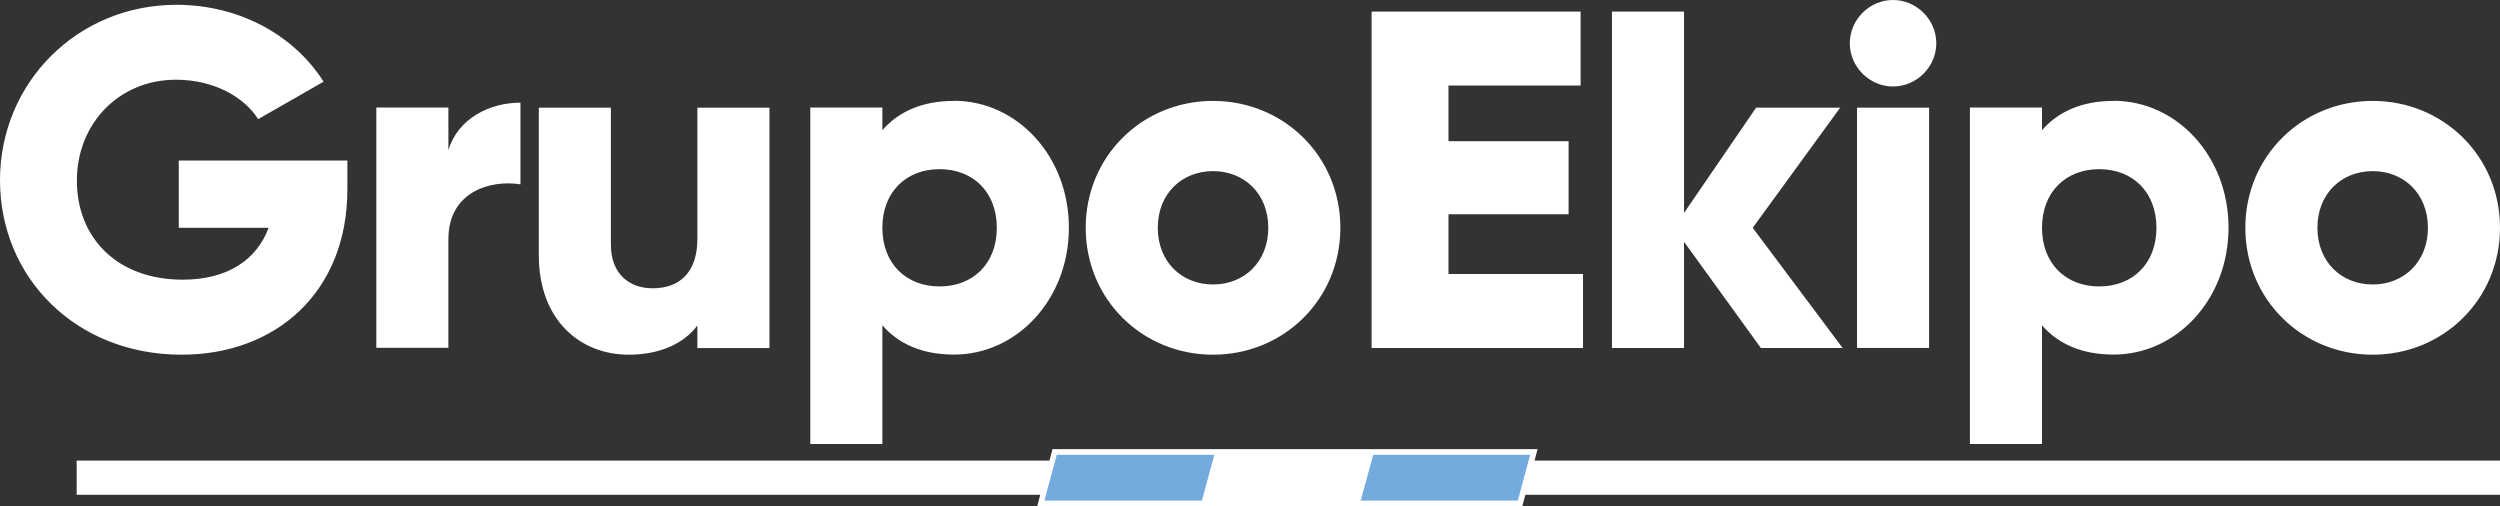
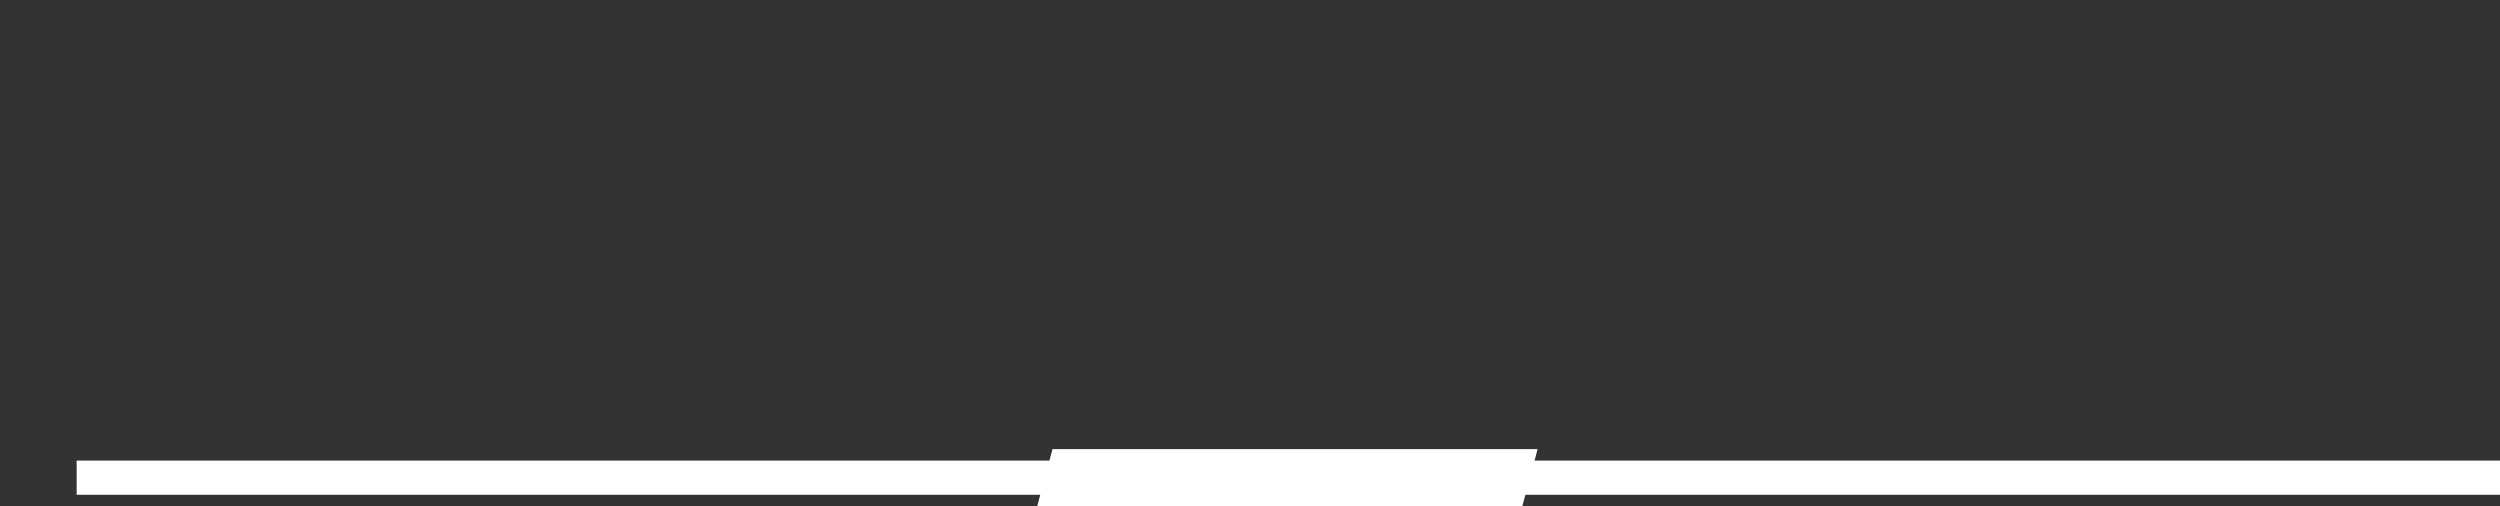
<svg xmlns="http://www.w3.org/2000/svg" id="uuid-8d288ec4-2087-4487-a45a-2a4eea308f11" width="228.93" height="46.36" viewBox="0 0 228.93 46.36">
  <rect x="0" y="0" width="228.93" height="46.36" fill="#333333" stroke="none" />
  <defs>
    <style>.uuid-600e4a2b-088c-4c24-990a-412aaac3713d,.uuid-16e8f02f-1ae2-4910-85f8-19ddfbfaad24{fill-rule:evenodd;}.uuid-600e4a2b-088c-4c24-990a-412aaac3713d,.uuid-16e8f02f-1ae2-4910-85f8-19ddfbfaad24,.uuid-3b03dff2-2b81-4bff-bd85-f08bc241189d{stroke-width:0px;}.uuid-600e4a2b-088c-4c24-990a-412aaac3713d,.uuid-3b03dff2-2b81-4bff-bd85-f08bc241189d{fill:#fff;}.uuid-16e8f02f-1ae2-4910-85f8-19ddfbfaad24{fill:#74abde;}</style>
  </defs>
  <g id="uuid-0c6650bb-be64-4e8e-b4d0-a8725b2b4ed3">
-     <path id="uuid-aa57098f-7490-47cb-8b98-51dc8dc6230c" class="uuid-3b03dff2-2b81-4bff-bd85-f08bc241189d" d="M217.27,26.05c-2.86,0-5.06-2.07-5.06-5.19s2.2-5.19,5.06-5.19,5.06,2.07,5.06,5.19-2.2,5.19-5.06,5.19M217.27,32.48c6.47,0,11.66-5.06,11.66-11.62s-5.19-11.62-11.66-11.62-11.66,5.06-11.66,11.62,5.19,11.62,11.66,11.62ZM192.23,26.23c-3.04,0-5.24-2.07-5.24-5.37s2.2-5.37,5.24-5.37,5.24,2.07,5.24,5.37-2.2,5.37-5.24,5.37ZM193.55,9.24c-2.95,0-5.1,1.01-6.56,2.68v-2.07h-6.6v30.81h6.6v-10.87c1.45,1.67,3.61,2.68,6.56,2.68,5.77,0,10.52-5.06,10.52-11.62s-4.75-11.62-10.52-11.62ZM170.05,31.86h6.6V9.86h-6.6v22ZM173.35,7.92c2.16,0,3.96-1.8,3.96-3.96s-1.8-3.96-3.96-3.96-3.96,1.8-3.96,3.96,1.8,3.96,3.96,3.96ZM168.73,31.86l-8.23-11,8.01-11h-7.7l-6.6,9.64V1.06h-6.6v30.81h6.6v-9.73l7.04,9.73h7.48ZM132.64,25.08v-5.46h11v-6.69h-11v-5.1h12.1V1.06h-19.14v30.81h19.36v-6.78h-12.32ZM111.08,26.05c-2.86,0-5.06-2.07-5.06-5.19s2.2-5.19,5.06-5.19,5.06,2.07,5.06,5.19-2.2,5.19-5.06,5.19ZM111.08,32.48c6.47,0,11.66-5.06,11.66-11.62s-5.19-11.62-11.66-11.62-11.66,5.06-11.66,11.62,5.19,11.62,11.66,11.62ZM86.04,26.23c-3.04,0-5.24-2.07-5.24-5.37s2.2-5.37,5.24-5.37,5.24,2.07,5.24,5.37-2.2,5.37-5.24,5.37ZM87.36,9.24c-2.95,0-5.1,1.01-6.56,2.68v-2.07h-6.6v30.81h6.6v-10.87c1.45,1.67,3.61,2.68,6.56,2.68,5.77,0,10.52-5.06,10.52-11.62s-4.75-11.62-10.52-11.62ZM63.86,9.86v12.01c0,3.12-1.67,4.53-4.09,4.53-2.11,0-3.83-1.28-3.83-4v-12.54h-6.6v13.51c0,5.94,3.78,9.11,8.23,9.11,2.9,0,5.1-1.06,6.29-2.68v2.07h6.6V9.86h-6.6ZM41.06,13.77v-3.92h-6.6v22h6.6v-9.95c0-4.36,3.87-5.46,6.6-5.02v-7.48c-2.77,0-5.72,1.41-6.6,4.36ZM31.82,14.7h-15.45v6.16h8.23c-1.1,2.95-3.78,4.75-7.88,4.75-5.99,0-9.68-3.83-9.68-9.07s3.87-9.24,9.07-9.24c3.48,0,6.25,1.58,7.53,3.61l5.99-3.43C27.02,3.34,22.05.44,16.15.44,7.09.44,0,7.57,0,16.5s6.95,15.98,16.63,15.98c8.63,0,15.18-5.72,15.18-15.14v-2.64Z" />
    <polygon class="uuid-16e8f02f-1ae2-4910-85f8-19ddfbfaad24" points="96.7 41.39 140.33 41.39 139.07 46.1 95.44 46.1 96.7 41.39" />
-     <polygon class="uuid-600e4a2b-088c-4c24-990a-412aaac3713d" points="111.27 41.39 125.82 41.39 124.53 46.1 109.99 46.1 111.27 41.39" />
-     <path class="uuid-600e4a2b-088c-4c24-990a-412aaac3713d" d="M140.12,41.65h-43.35l-1.13,4.19h43.35l1.13-4.19ZM7.02,42.18h89.08l.28-1.05h44.42l-.28,1.05h88.42v3.13h-89.26l-.28,1.05h-44.42l.28-1.05H7.02v-3.13Z" />
+     <path class="uuid-600e4a2b-088c-4c24-990a-412aaac3713d" d="M140.12,41.65h-43.35h43.35l1.13-4.19ZM7.02,42.18h89.08l.28-1.05h44.42l-.28,1.05h88.42v3.13h-89.26l-.28,1.05h-44.42l.28-1.05H7.02v-3.13Z" />
  </g>
</svg>